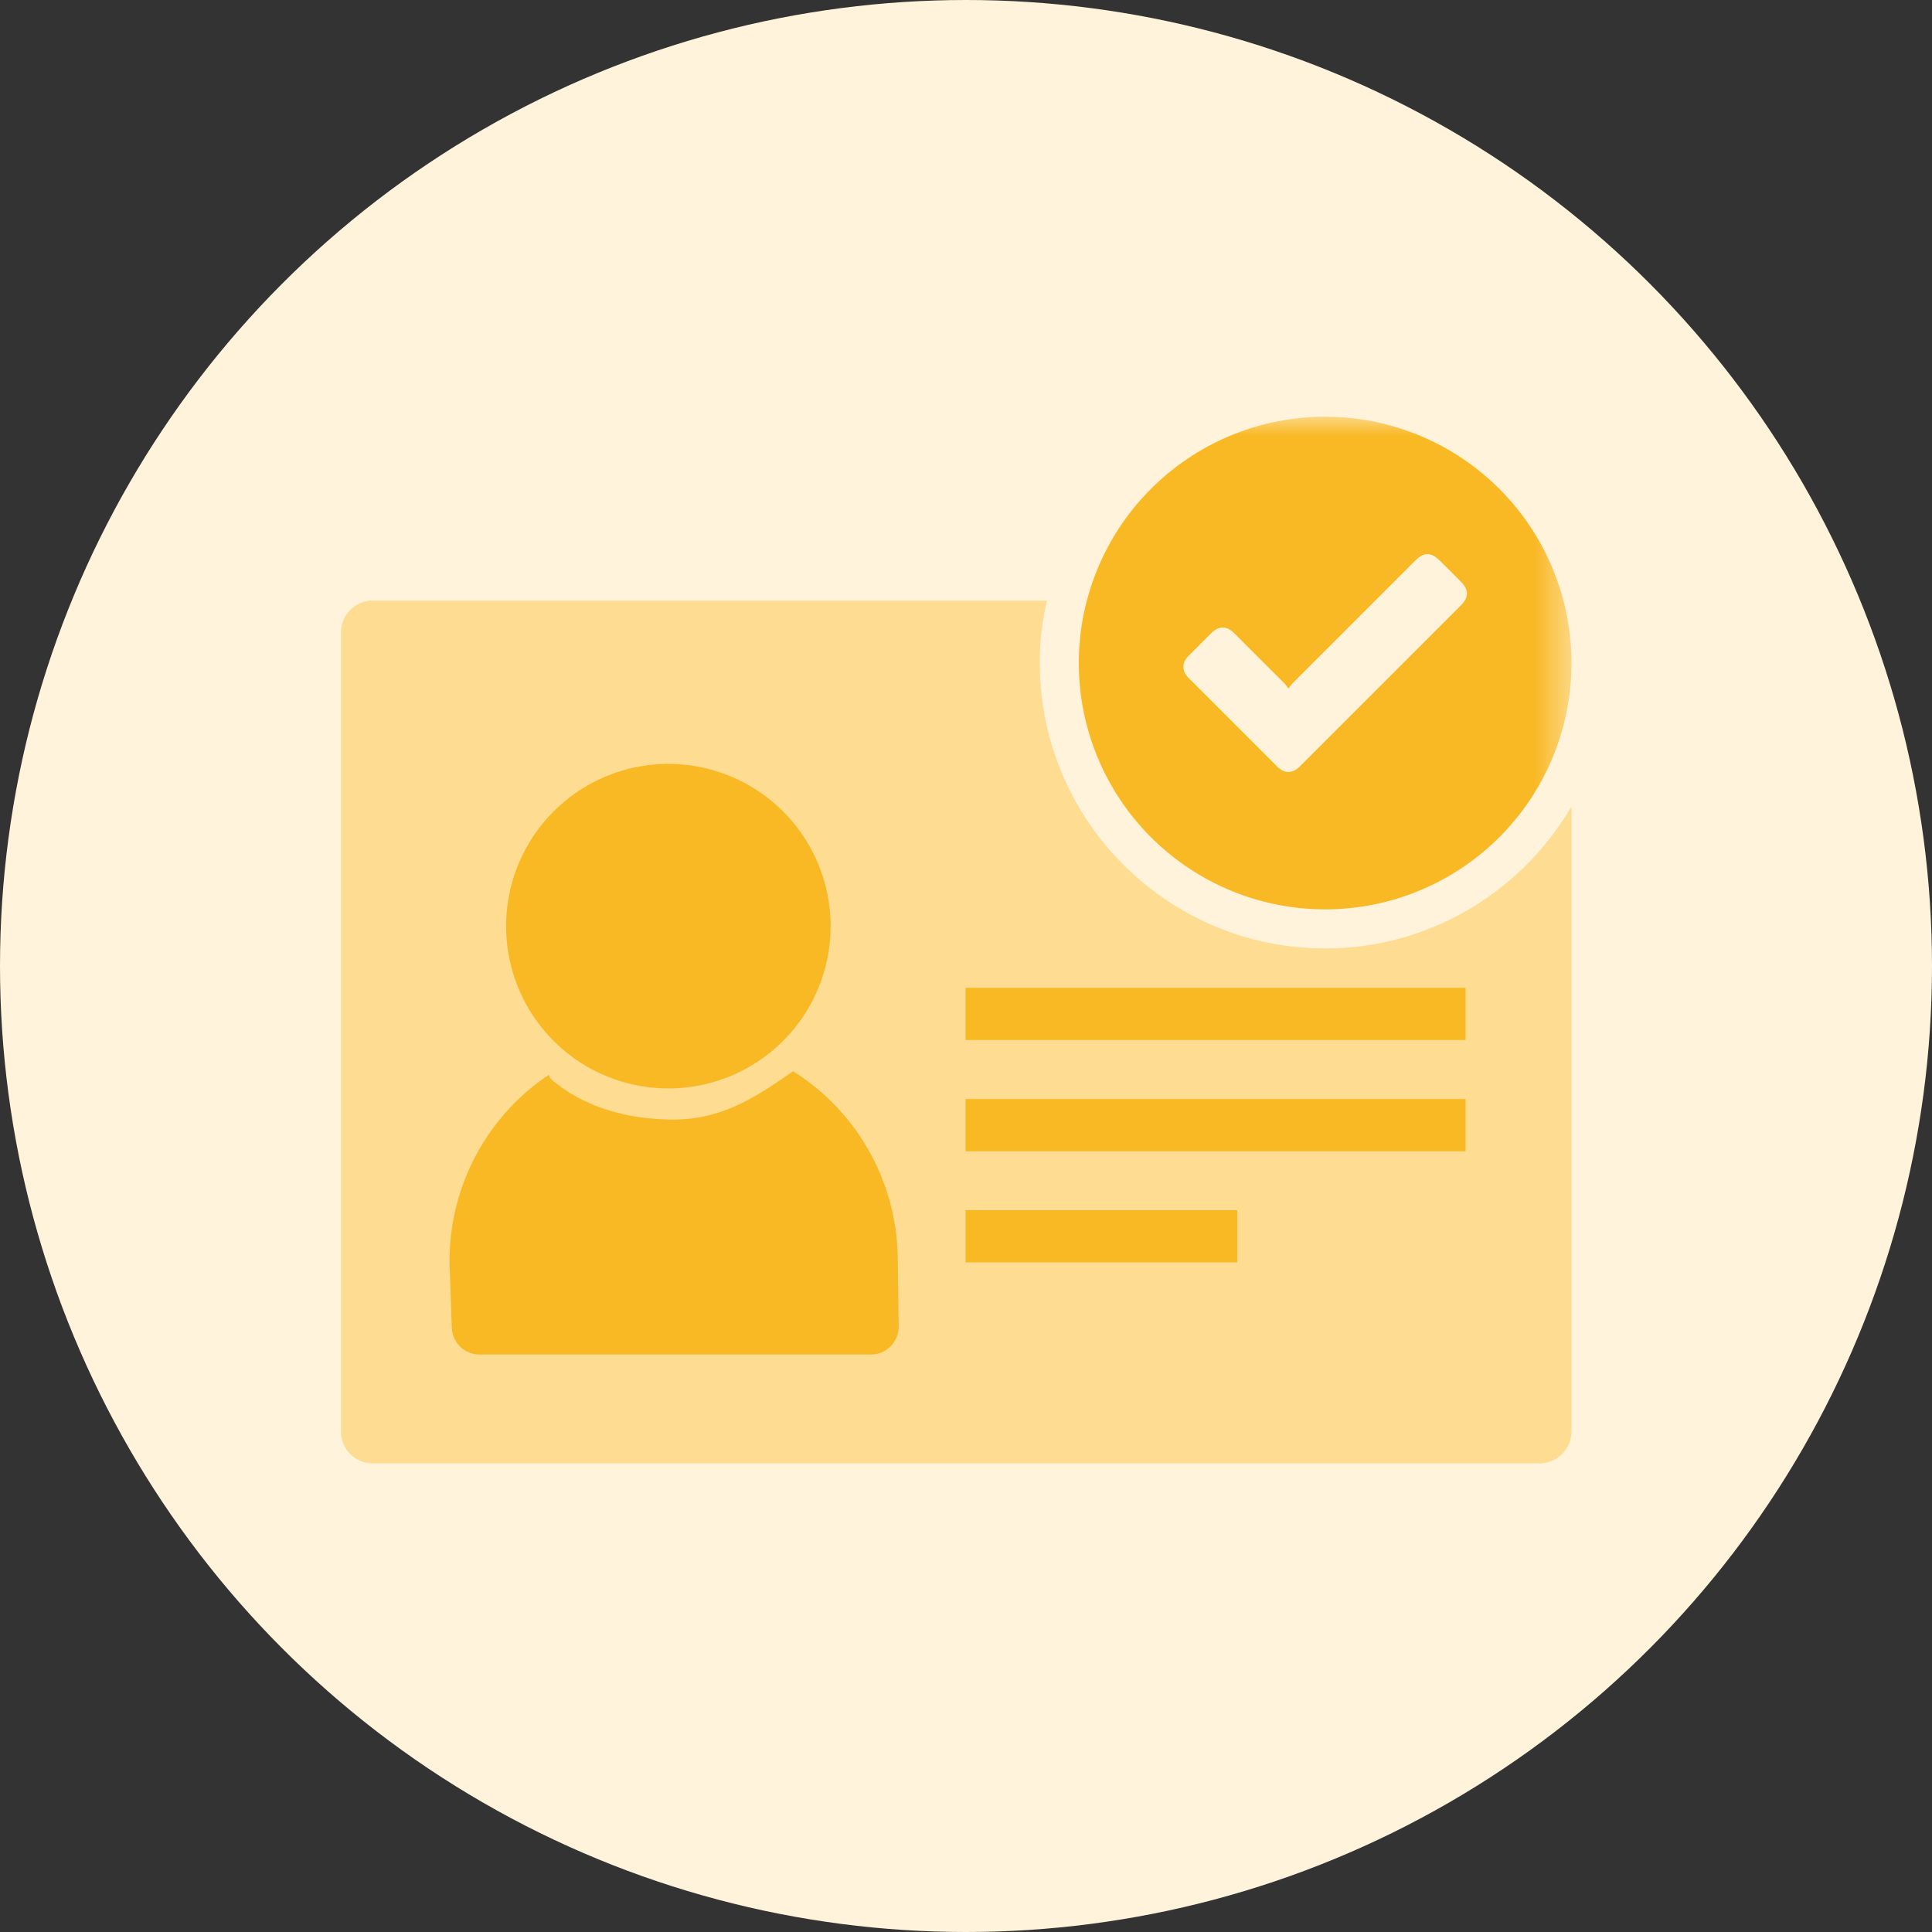
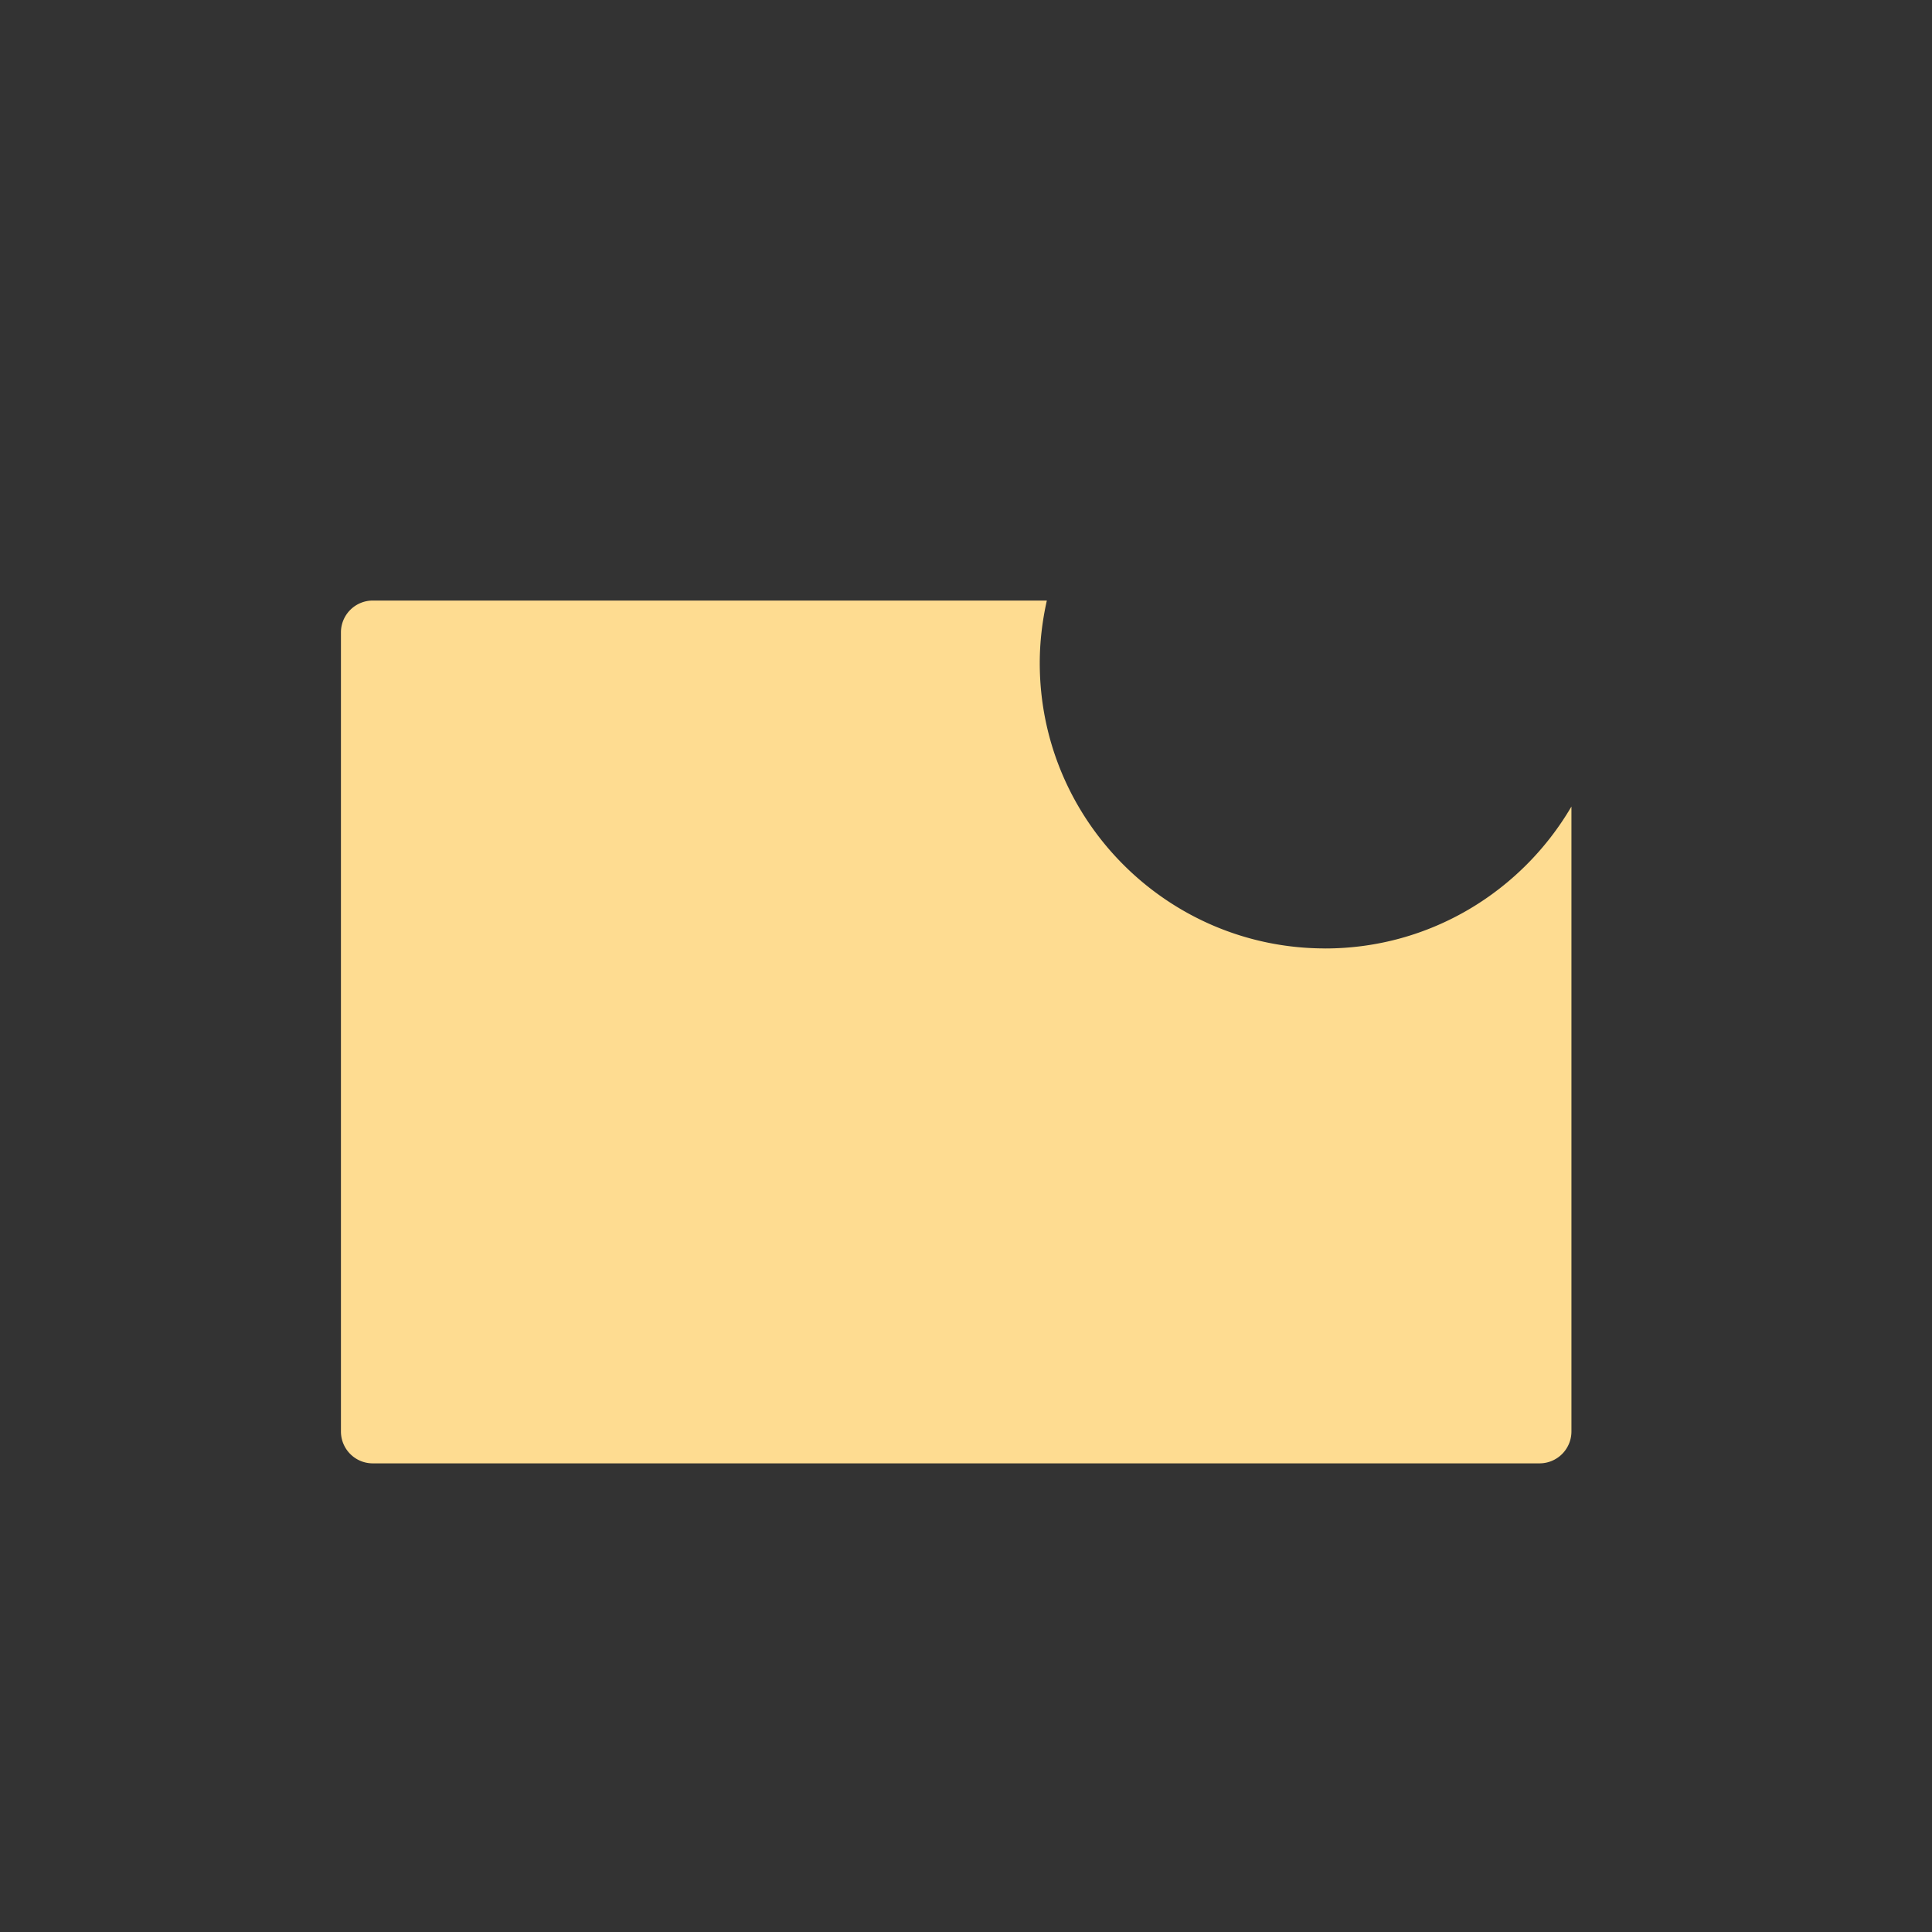
<svg xmlns="http://www.w3.org/2000/svg" xmlns:xlink="http://www.w3.org/1999/xlink" width="51" height="51" viewBox="0 0 51 51">
  <rect x="0" y="0" width="51" height="51" fill="#333333" stroke="none" />
  <defs>
-     <path id="a" d="M0 27.63h32.483V0H0z" />
-   </defs>
+     </defs>
  <g fill="none" fill-rule="evenodd">
-     <circle cx="25.5" cy="25.5" r="25.5" fill="#FFF3DC" />
    <g transform="translate(9 11)">
      <path fill="#FEDC91" d="M25.98 14.036c-4.154 0-7.533-3.38-7.533-7.533 0-.568.068-1.118.187-1.65H.842A.841.841 0 0 0 0 5.695v21.092c0 .465.376.842.84.842h30.8a.842.842 0 0 0 .842-.842V10.29c-1.308 2.236-3.73 3.747-6.503 3.747" />
-       <path fill="#F9B925" d="M14.698 22.183a5.907 5.907 0 0 0-2.763-4.905c-1.043.727-1.925 1.302-3.268 1.275-1.125-.024-2.228-.313-3.096-1.046a.24.24 0 0 1-.082-.136 5.907 5.907 0 0 0-2.621 5.006l.058 1.655a.735.735 0 0 0 .749.724h10.324a.735.735 0 0 0 .724-.748l-.025-1.825z" />
-       <path fill="#F9B925" d="M12.924 13.318a4.283 4.283 0 1 1-8.564.137 4.283 4.283 0 0 1 8.564-.137" />
      <mask id="b" fill="#fff">
        <use xlink:href="#a" />
      </mask>
      <path fill="#F9B925" d="M16.489 16.454h13.199v-1.377H16.489zM16.489 19.39h13.199v-1.378H16.489zM16.488 22.323h7.172v-1.377h-7.172zM32.483 6.502a6.502 6.502 0 1 1-13.005.001 6.502 6.502 0 0 1 13.005 0" mask="url(#b)" />
      <path fill="#FFF3DC" d="M25.01 7.178c-.046-.063-.066-.101-.096-.13-.444-.445-.889-.891-1.336-1.335-.196-.196-.405-.196-.604 0l-.602.604c-.179.182-.178.396.002.577l2.34 2.34c.192.192.402.192.595 0 1.423-1.422 2.846-2.844 4.268-4.268.193-.192.193-.403.002-.595-.187-.19-.378-.38-.567-.567-.239-.237-.424-.235-.664.005l-3.23 3.229c-.03.033-.055.072-.108.14" mask="url(#b)" />
    </g>
  </g>
</svg>